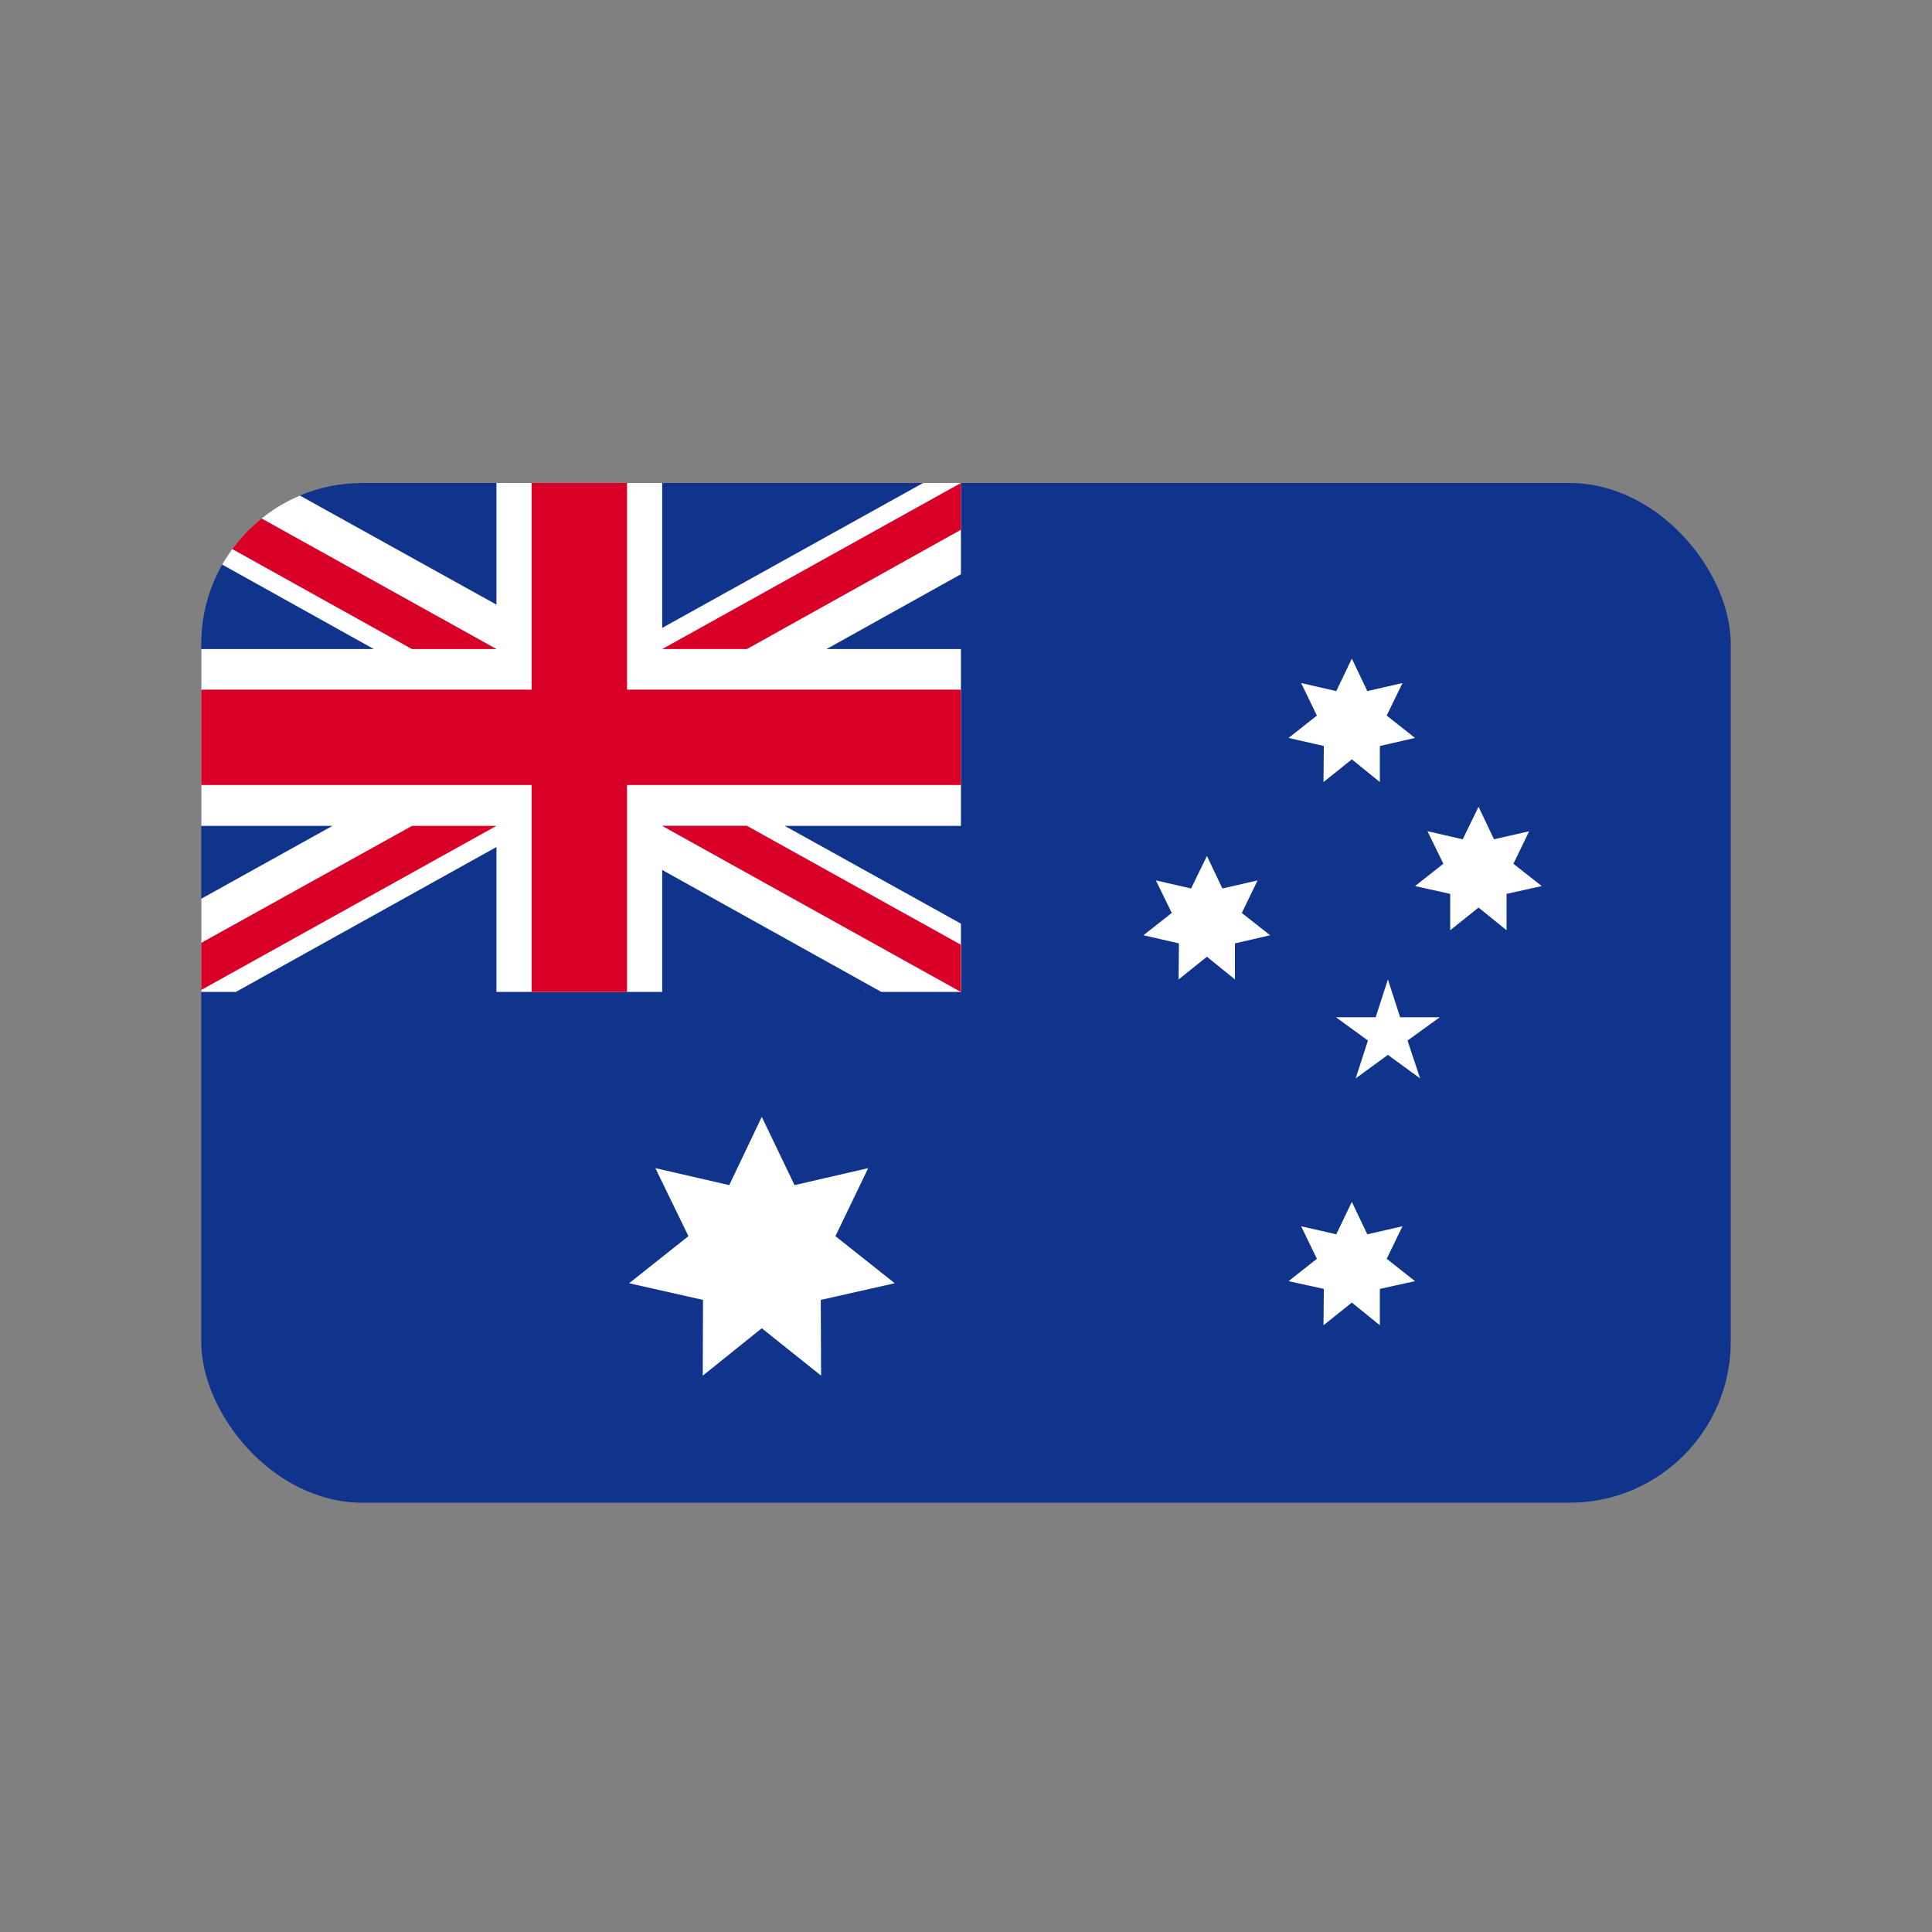
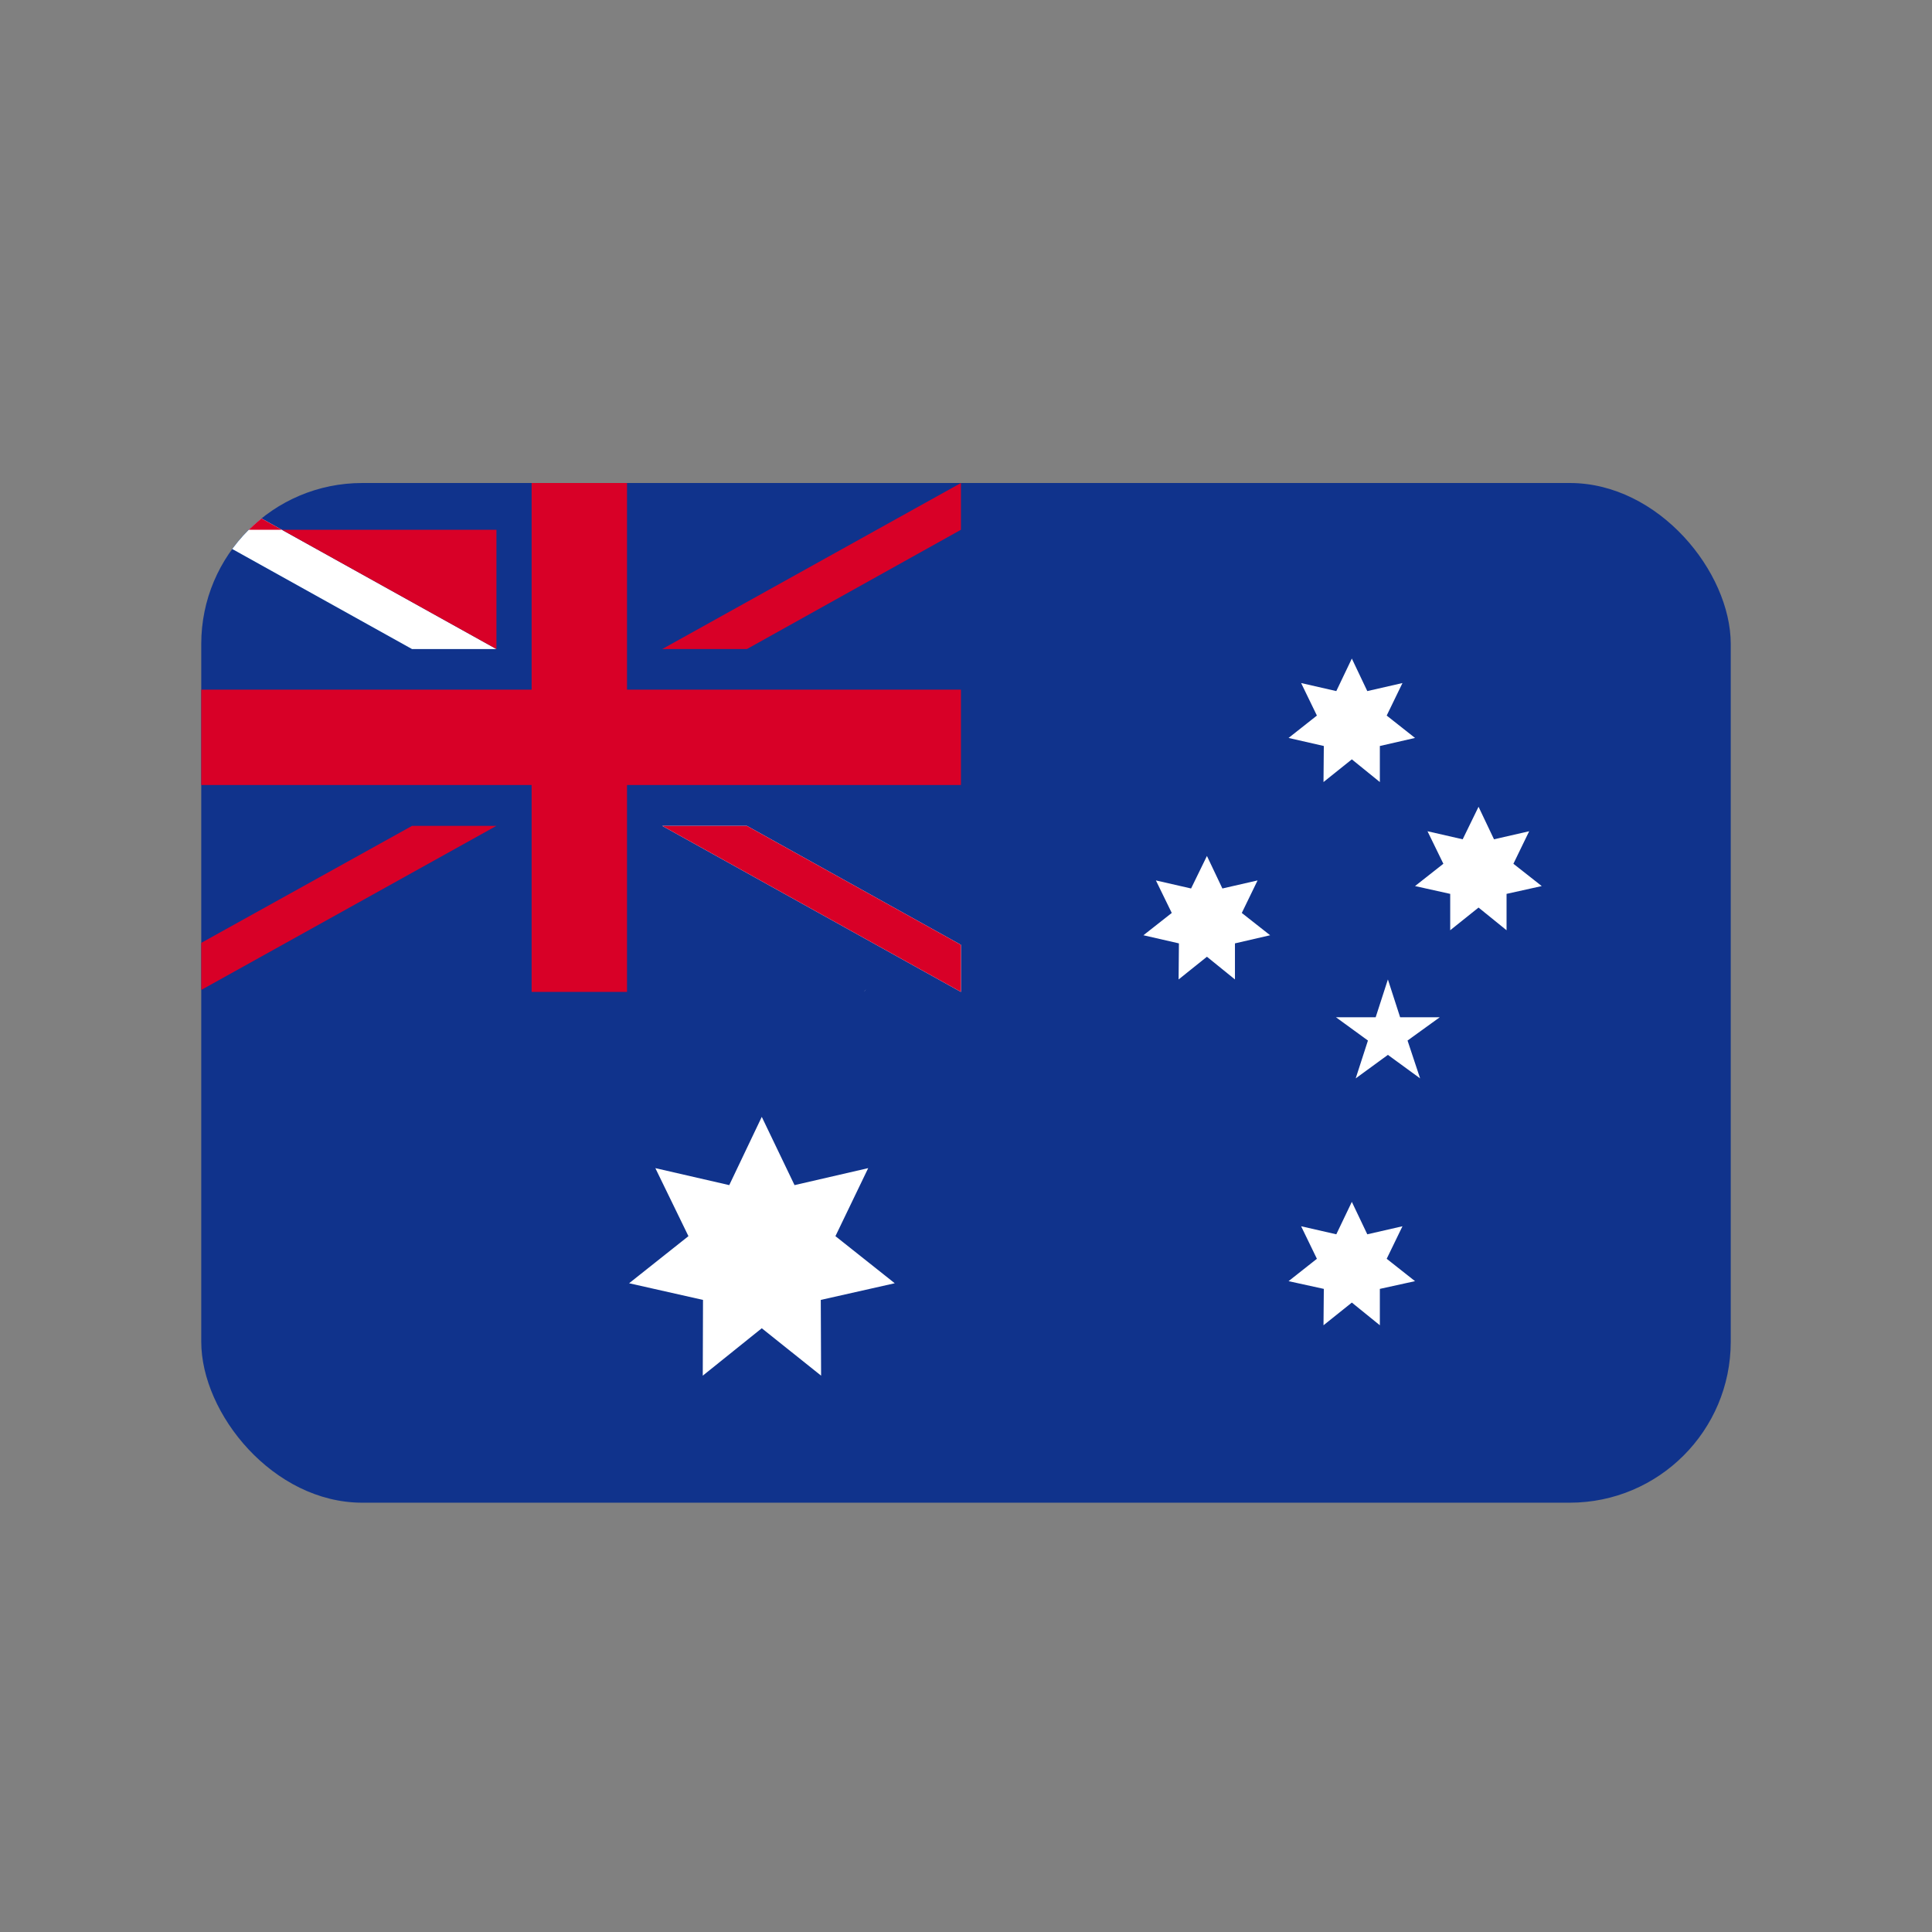
<svg xmlns="http://www.w3.org/2000/svg" width="24" height="24" viewBox="0 0 24 24" fill="none">
  <rect x="0" y="0" width="24" height="24" fill="#808080" stroke="none" />
  <g clip-path="url(#clip0_10487_28197)">
    <path d="M2.5 6H21.5V18.667H2.5V6Z" fill="#10338C" />
    <path d="M10.73 12.322C10.741 12.311 10.748 12.3 10.759 12.289C10.752 12.3 10.741 12.311 10.73 12.322ZM9.463 13.874L9.87 14.722L10.785 14.511L10.378 15.356L11.115 15.941L10.196 16.148L10.2 17.089L9.463 16.5L8.73 17.089L8.733 16.148L7.815 15.941L8.552 15.356L8.141 14.511L9.059 14.722L9.463 13.874ZM16.793 14.93L16.985 15.333L17.422 15.233L17.226 15.637L17.578 15.915L17.141 16.011V16.463L16.793 16.181L16.441 16.463L16.445 16.011L16.007 15.915L16.359 15.637L16.163 15.233L16.6 15.333L16.793 14.93ZM14.993 10.633L15.185 11.037L15.622 10.937L15.426 11.341L15.778 11.618L15.341 11.719V12.167L14.993 11.885L14.641 12.167L14.645 11.719L14.204 11.618L14.556 11.341L14.359 10.937L14.796 11.037L14.993 10.633ZM16.793 8.181L16.985 8.585L17.422 8.485L17.226 8.889L17.578 9.167L17.141 9.267V9.715L16.793 9.433L16.441 9.715L16.445 9.267L16.007 9.167L16.359 8.889L16.163 8.485L16.6 8.585L16.793 8.181ZM18.367 10.022L18.559 10.426L18.996 10.326L18.8 10.73L19.152 11.007L18.715 11.104V11.556L18.367 11.274L18.015 11.556V11.104L17.578 11.007L17.93 10.73L17.733 10.326L18.17 10.426L18.367 10.022ZM17.241 12.167L17.393 12.637H17.885L17.485 12.926L17.641 13.396L17.241 13.104L16.841 13.396L16.993 12.926L16.596 12.637H17.089L17.241 12.167Z" fill="white" />
-     <path d="M11.937 6V7.133L10.267 8.063H11.937V10.259H9.748L11.937 11.474V12.322H10.948L8.226 10.807V12.322H6.167V10.522L2.93 12.322H2.456V11.189L4.13 10.259H2.456V8.063H4.644L2.456 6.844V6H3.444L6.167 7.511V6H8.226V7.8L11.467 6H11.937Z" fill="white" />
    <path d="M7.789 6H6.604V8.567H2.456V9.752H6.604V12.322H7.789V9.752H11.937V8.567H7.789V6Z" fill="#D80027" />
    <path d="M8.226 10.259L11.937 12.322V11.737L9.278 10.259H8.226Z" fill="#0052B4" />
    <path d="M8.226 10.259L11.937 12.322V11.737L9.278 10.259H8.226Z" fill="white" />
    <path d="M8.226 10.259L11.937 12.322V11.737L9.278 10.259H8.226ZM5.119 10.259L2.456 11.737V12.322L6.167 10.259H5.119Z" fill="#D80027" />
    <path d="M6.167 8.063L2.456 6V6.581L5.119 8.063H6.167Z" fill="#0052B4" />
    <path d="M6.167 8.063L2.456 6V6.581L5.119 8.063H6.167Z" fill="white" />
-     <path d="M6.167 8.063L2.456 6V6.581L5.119 8.063H6.167ZM9.278 8.063L11.937 6.581V6L8.226 8.063H9.278Z" fill="#D80027" />
+     <path d="M6.167 8.063L2.456 6V6.581H6.167ZM9.278 8.063L11.937 6.581V6L8.226 8.063H9.278Z" fill="#D80027" />
  </g>
  <defs>
    <clipPath id="clip0_10487_28197">
      <rect x="2.5" y="6" width="19" height="12.667" rx="2" fill="white" />
    </clipPath>
  </defs>
</svg>